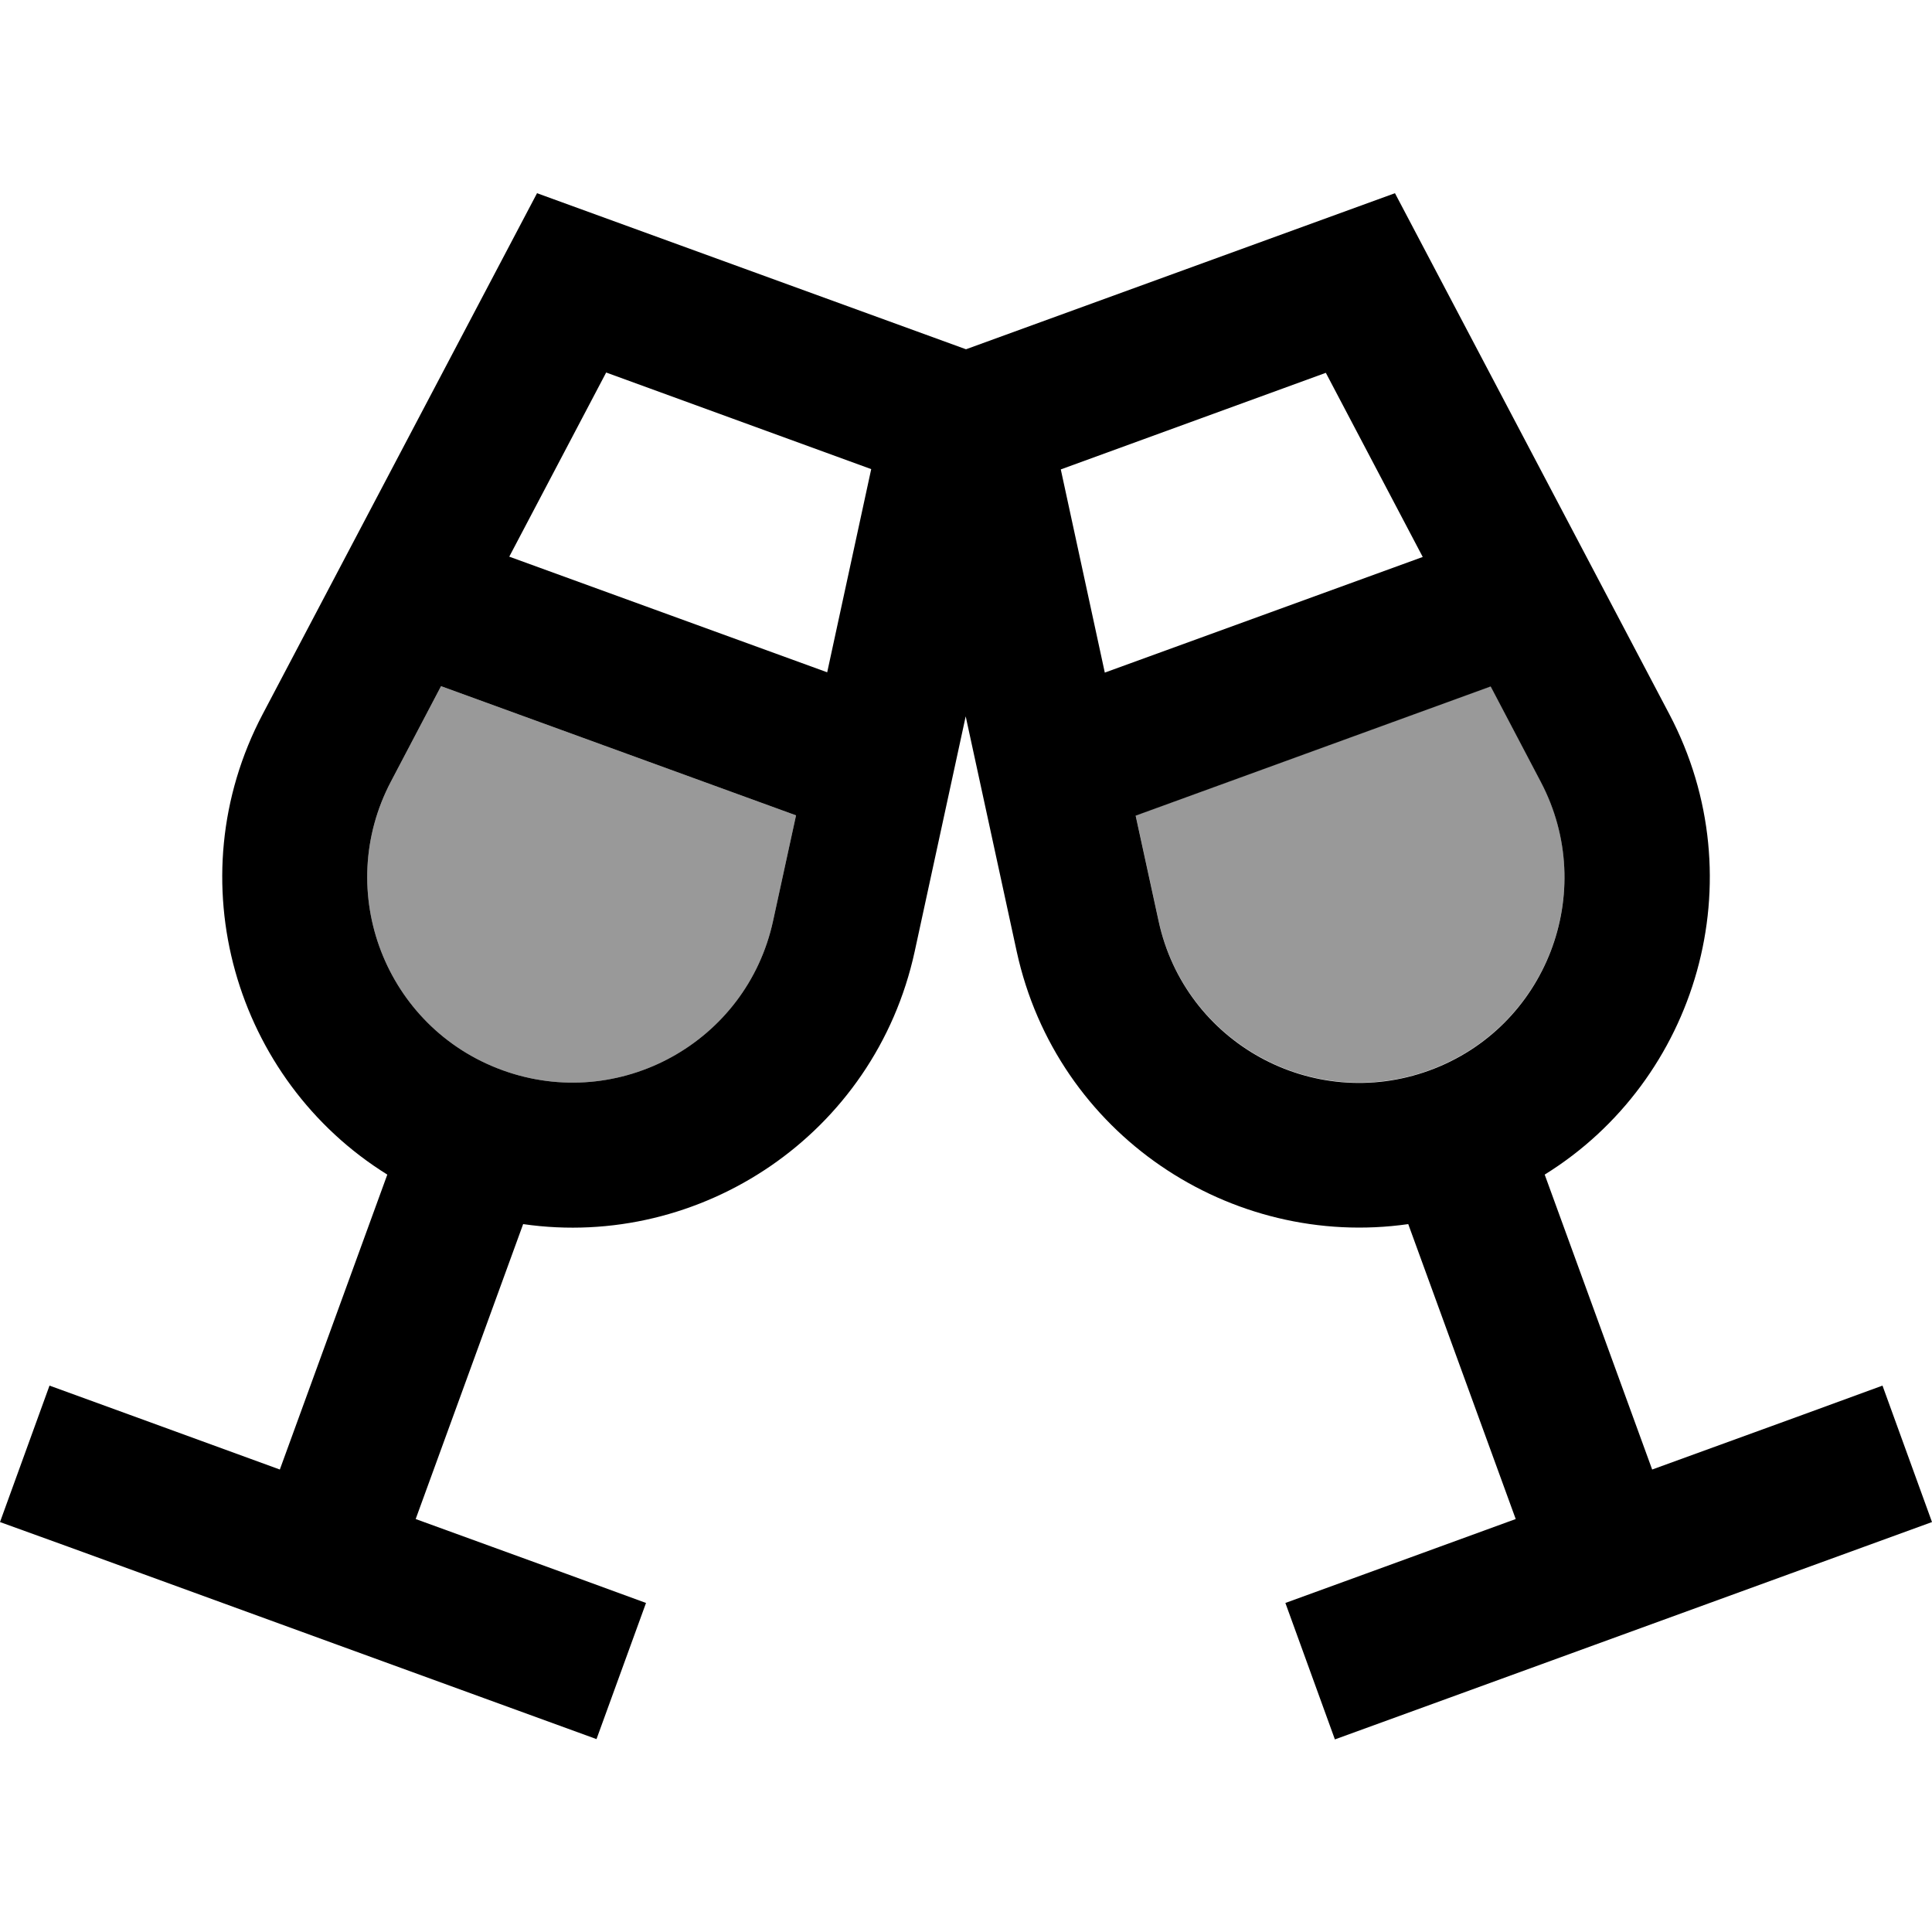
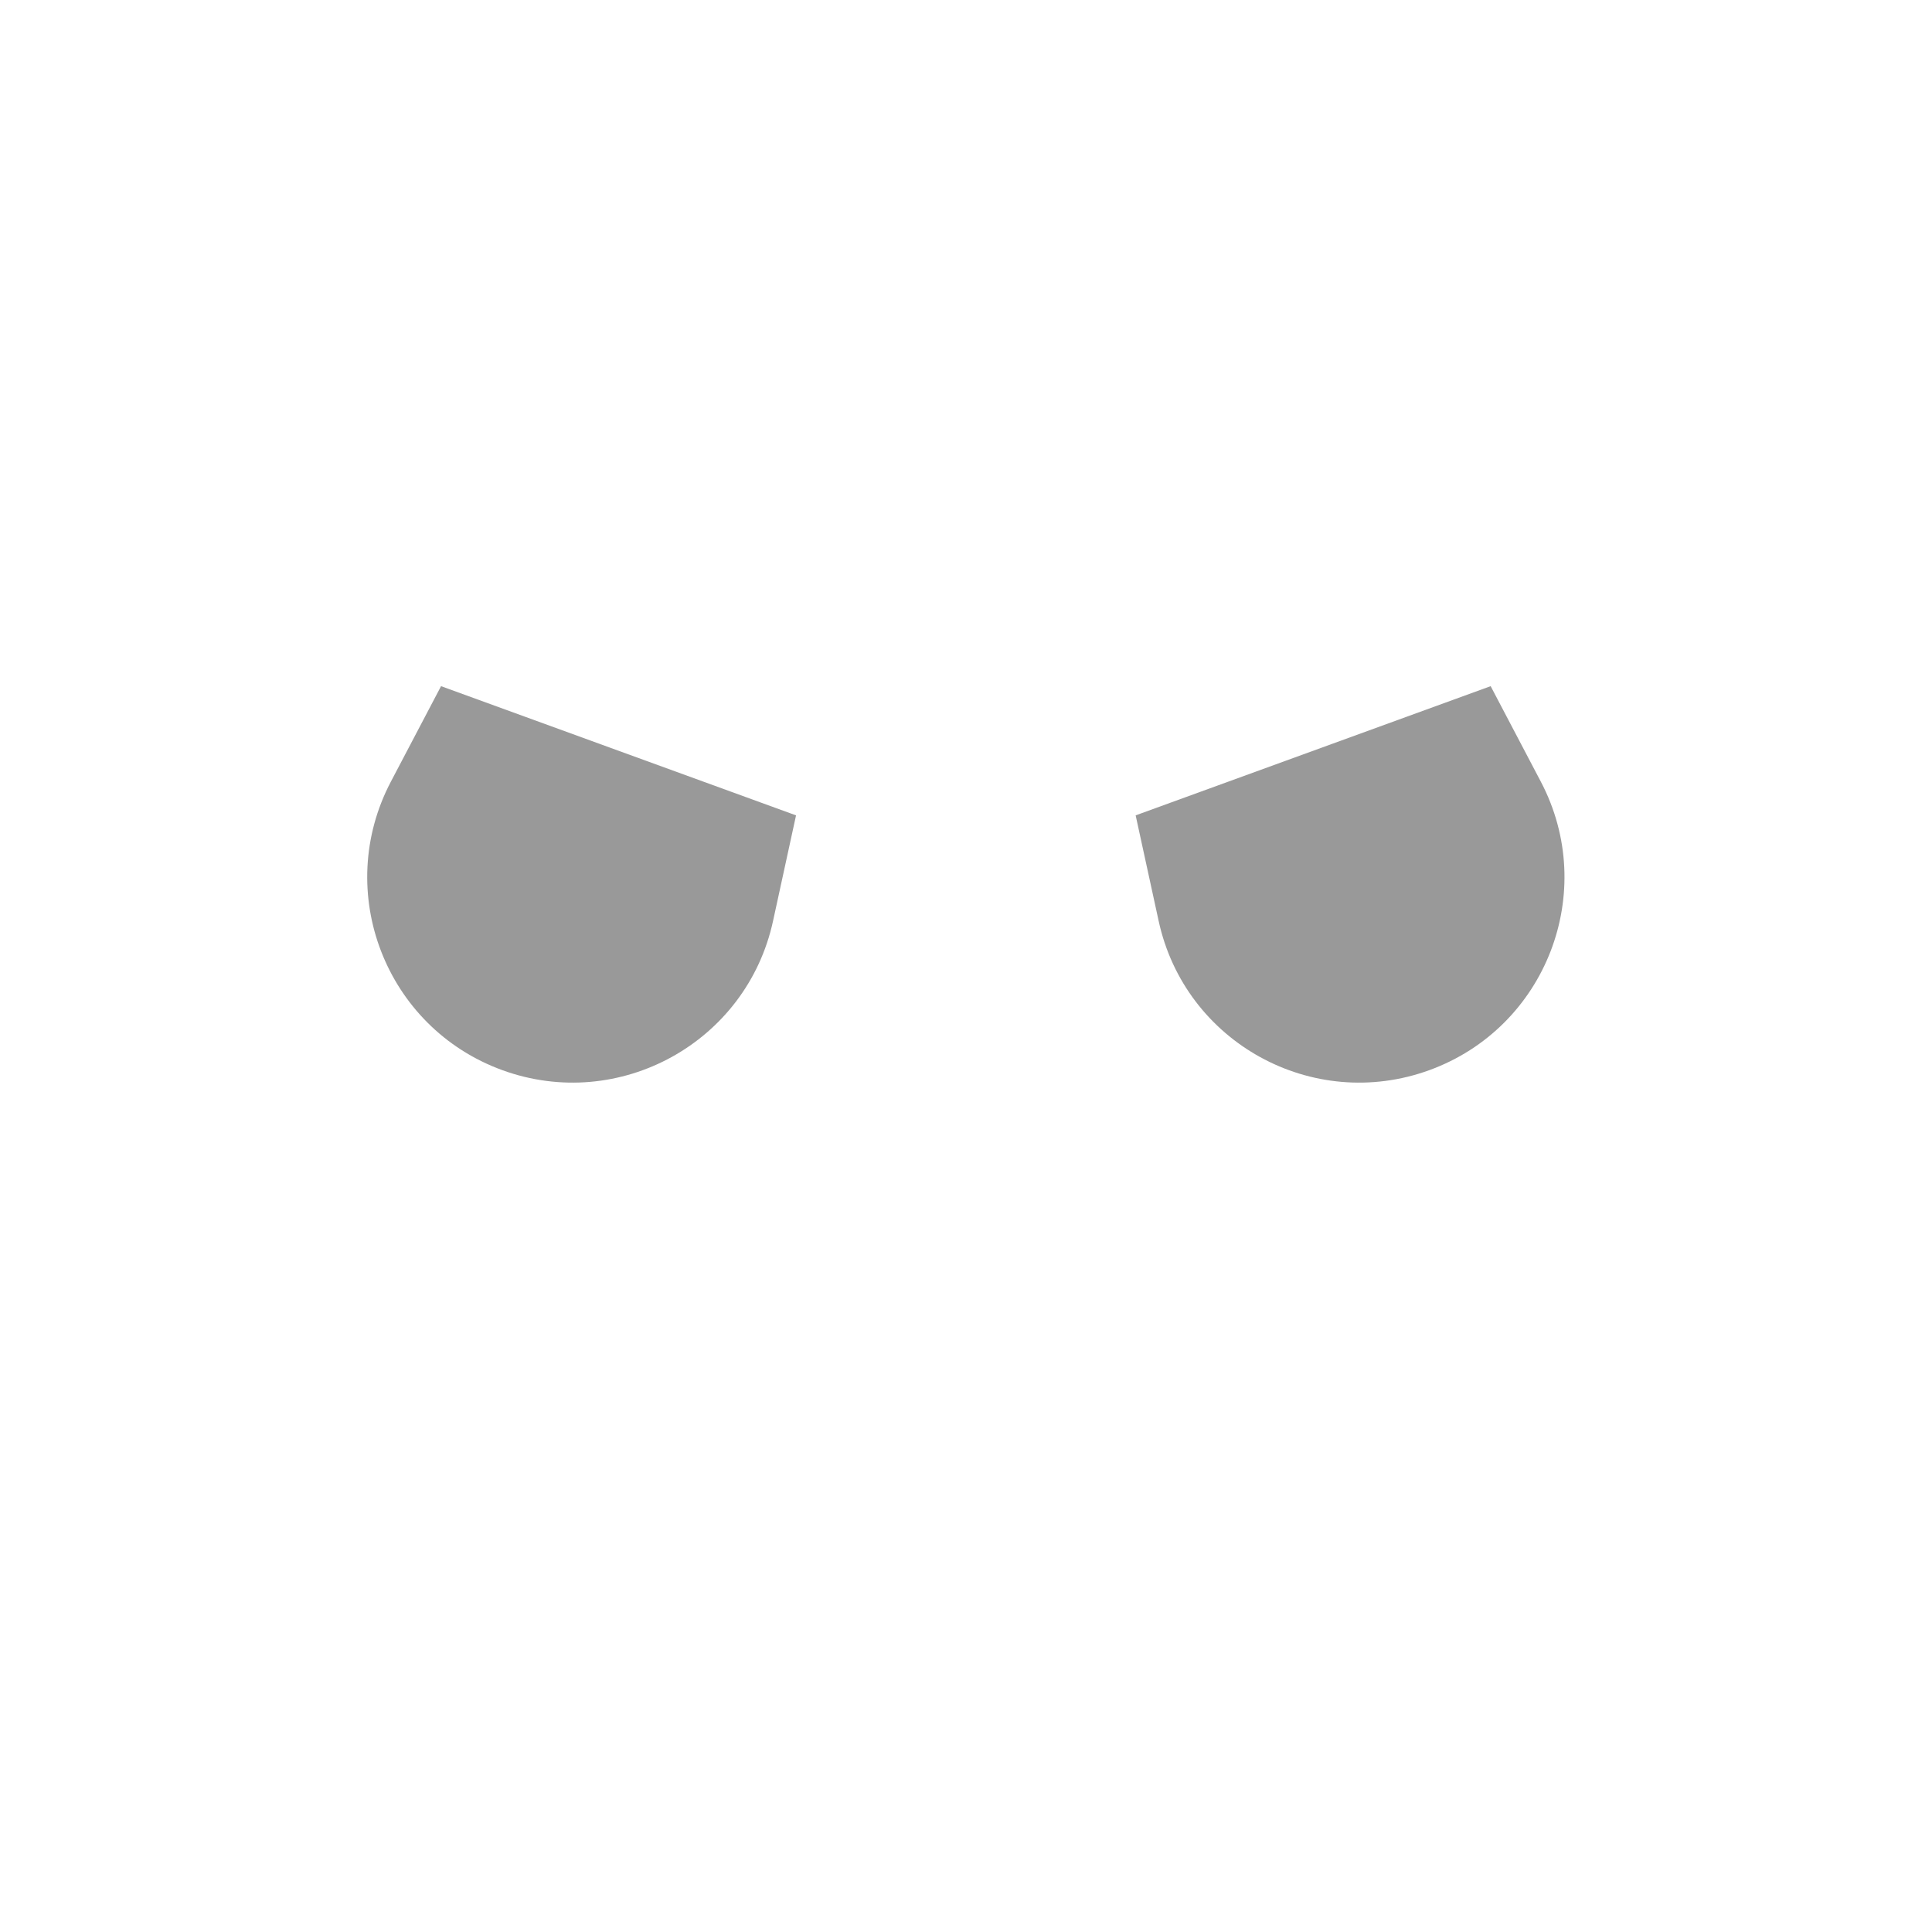
<svg xmlns="http://www.w3.org/2000/svg" viewBox="0 0 640 640">
  <path opacity=".4" fill="currentColor" d="M129.5 258.9L146.1 227.3L263.7 270.1L256.1 305C247.4 345.3 205.1 368.6 166.4 354.5C127.7 340.4 110.3 295.4 129.5 258.9zM376.2 270.1L493.8 227.3L510.4 258.9C529.6 295.4 512.2 340.4 473.5 354.5C434.8 368.6 392.5 345.3 383.8 305L376.2 270.1z" />
-   <path fill="currentColor" d="M129.5 258.9C110.3 295.4 127.7 340.4 166.4 354.5C205.1 368.6 247.4 345.3 256.1 305L263.7 270.1L146.1 227.3L129.5 258.9zM274 222.8L288.6 155.4L200.8 123.4L168.7 184.4L274 222.7zM87 236.6L177.9 64L320 115.7L462.1 64L553 236.6C581.9 291.5 562.2 357.8 511.7 389.1L547.3 486.8C588.4 471.9 613.8 462.6 623.6 459L640 504.2C475.2 564.2 443.1 575.9 442.2 576.2L425.8 531C435.6 527.4 461.1 518.2 502.1 503.2L466.5 405.5C407.7 413.9 350 375.8 336.8 315.2L319.9 237.3L303 315.2C289.8 375.8 232.1 414 173.3 405.5L137.7 503.2C178.8 518.1 204.2 527.4 214 531L197.6 576.1C181.7 570.3 42.6 519.7 22.4 512.3L0 504.2L16.4 459C26.2 462.6 51.7 471.8 92.7 486.8L128.3 389.1C77.9 357.8 58.1 291.5 87 236.6zM510.4 259L493.8 227.4L376.2 270.2L383.8 305.1C392.5 345.4 434.8 368.7 473.5 354.6C512.2 340.5 529.6 295.5 510.4 259zM366 222.8L471.3 184.5L439.2 123.5L351.4 155.5L366 222.9z" />
</svg>